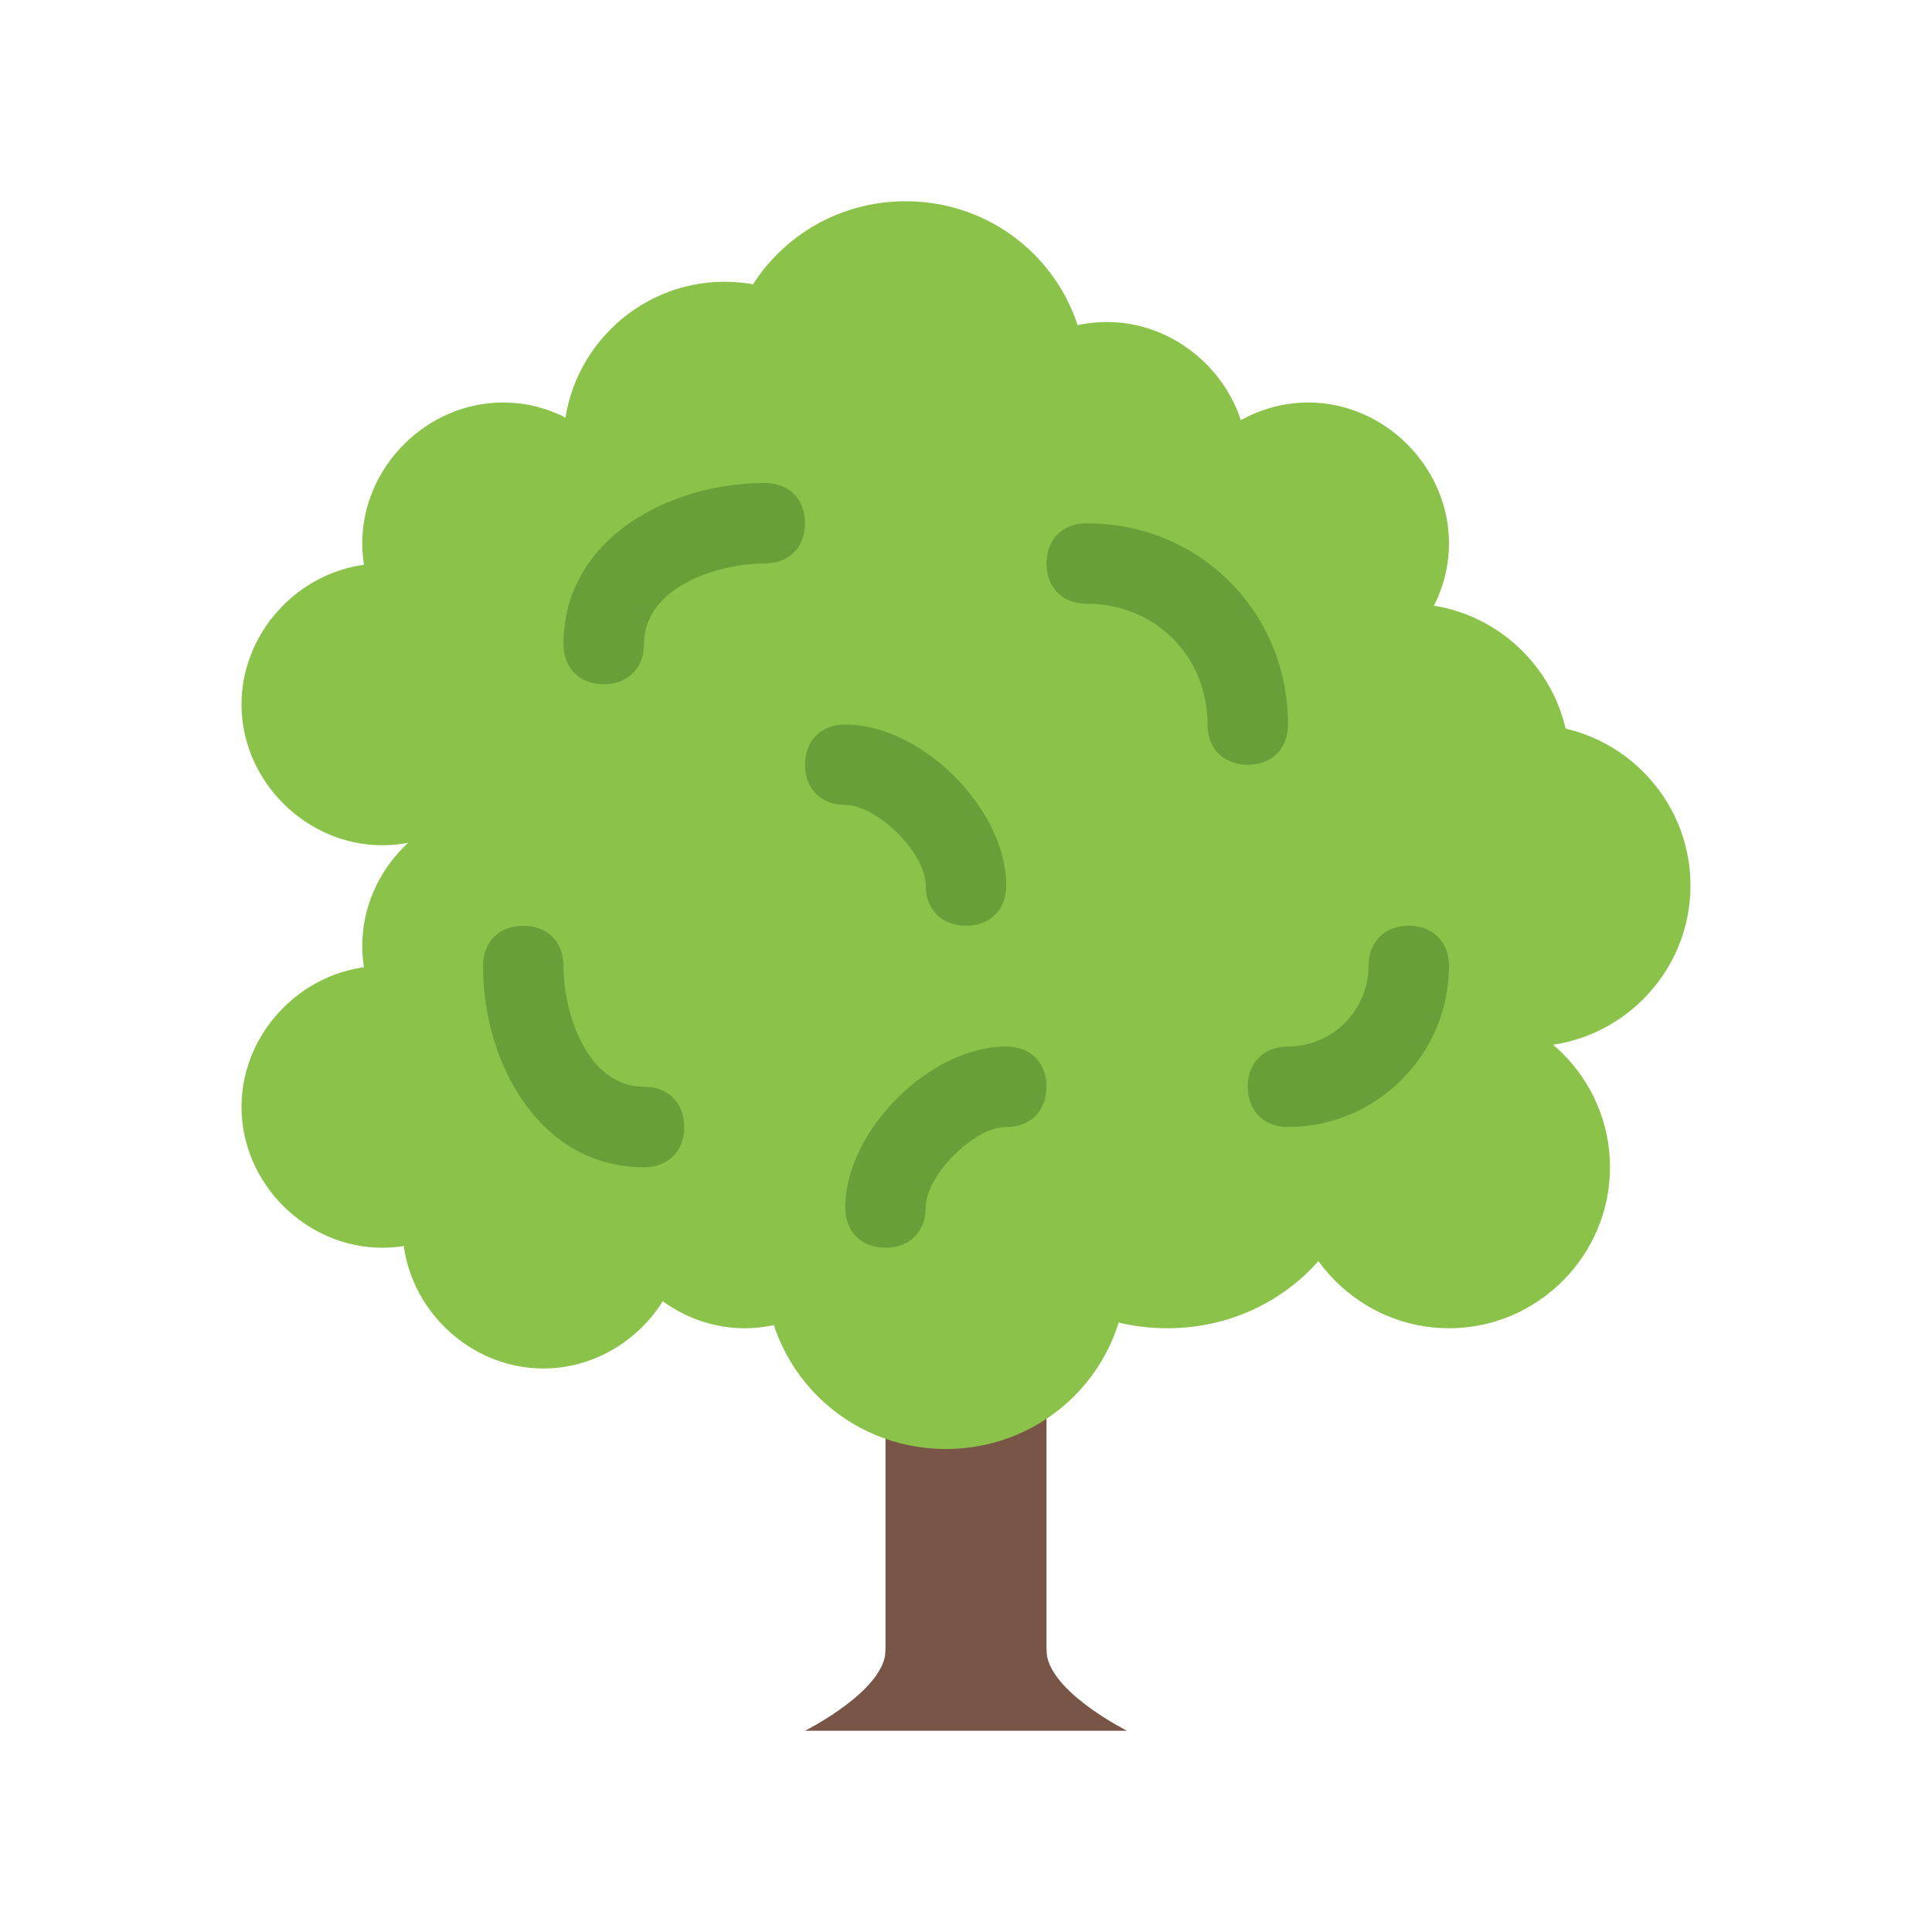
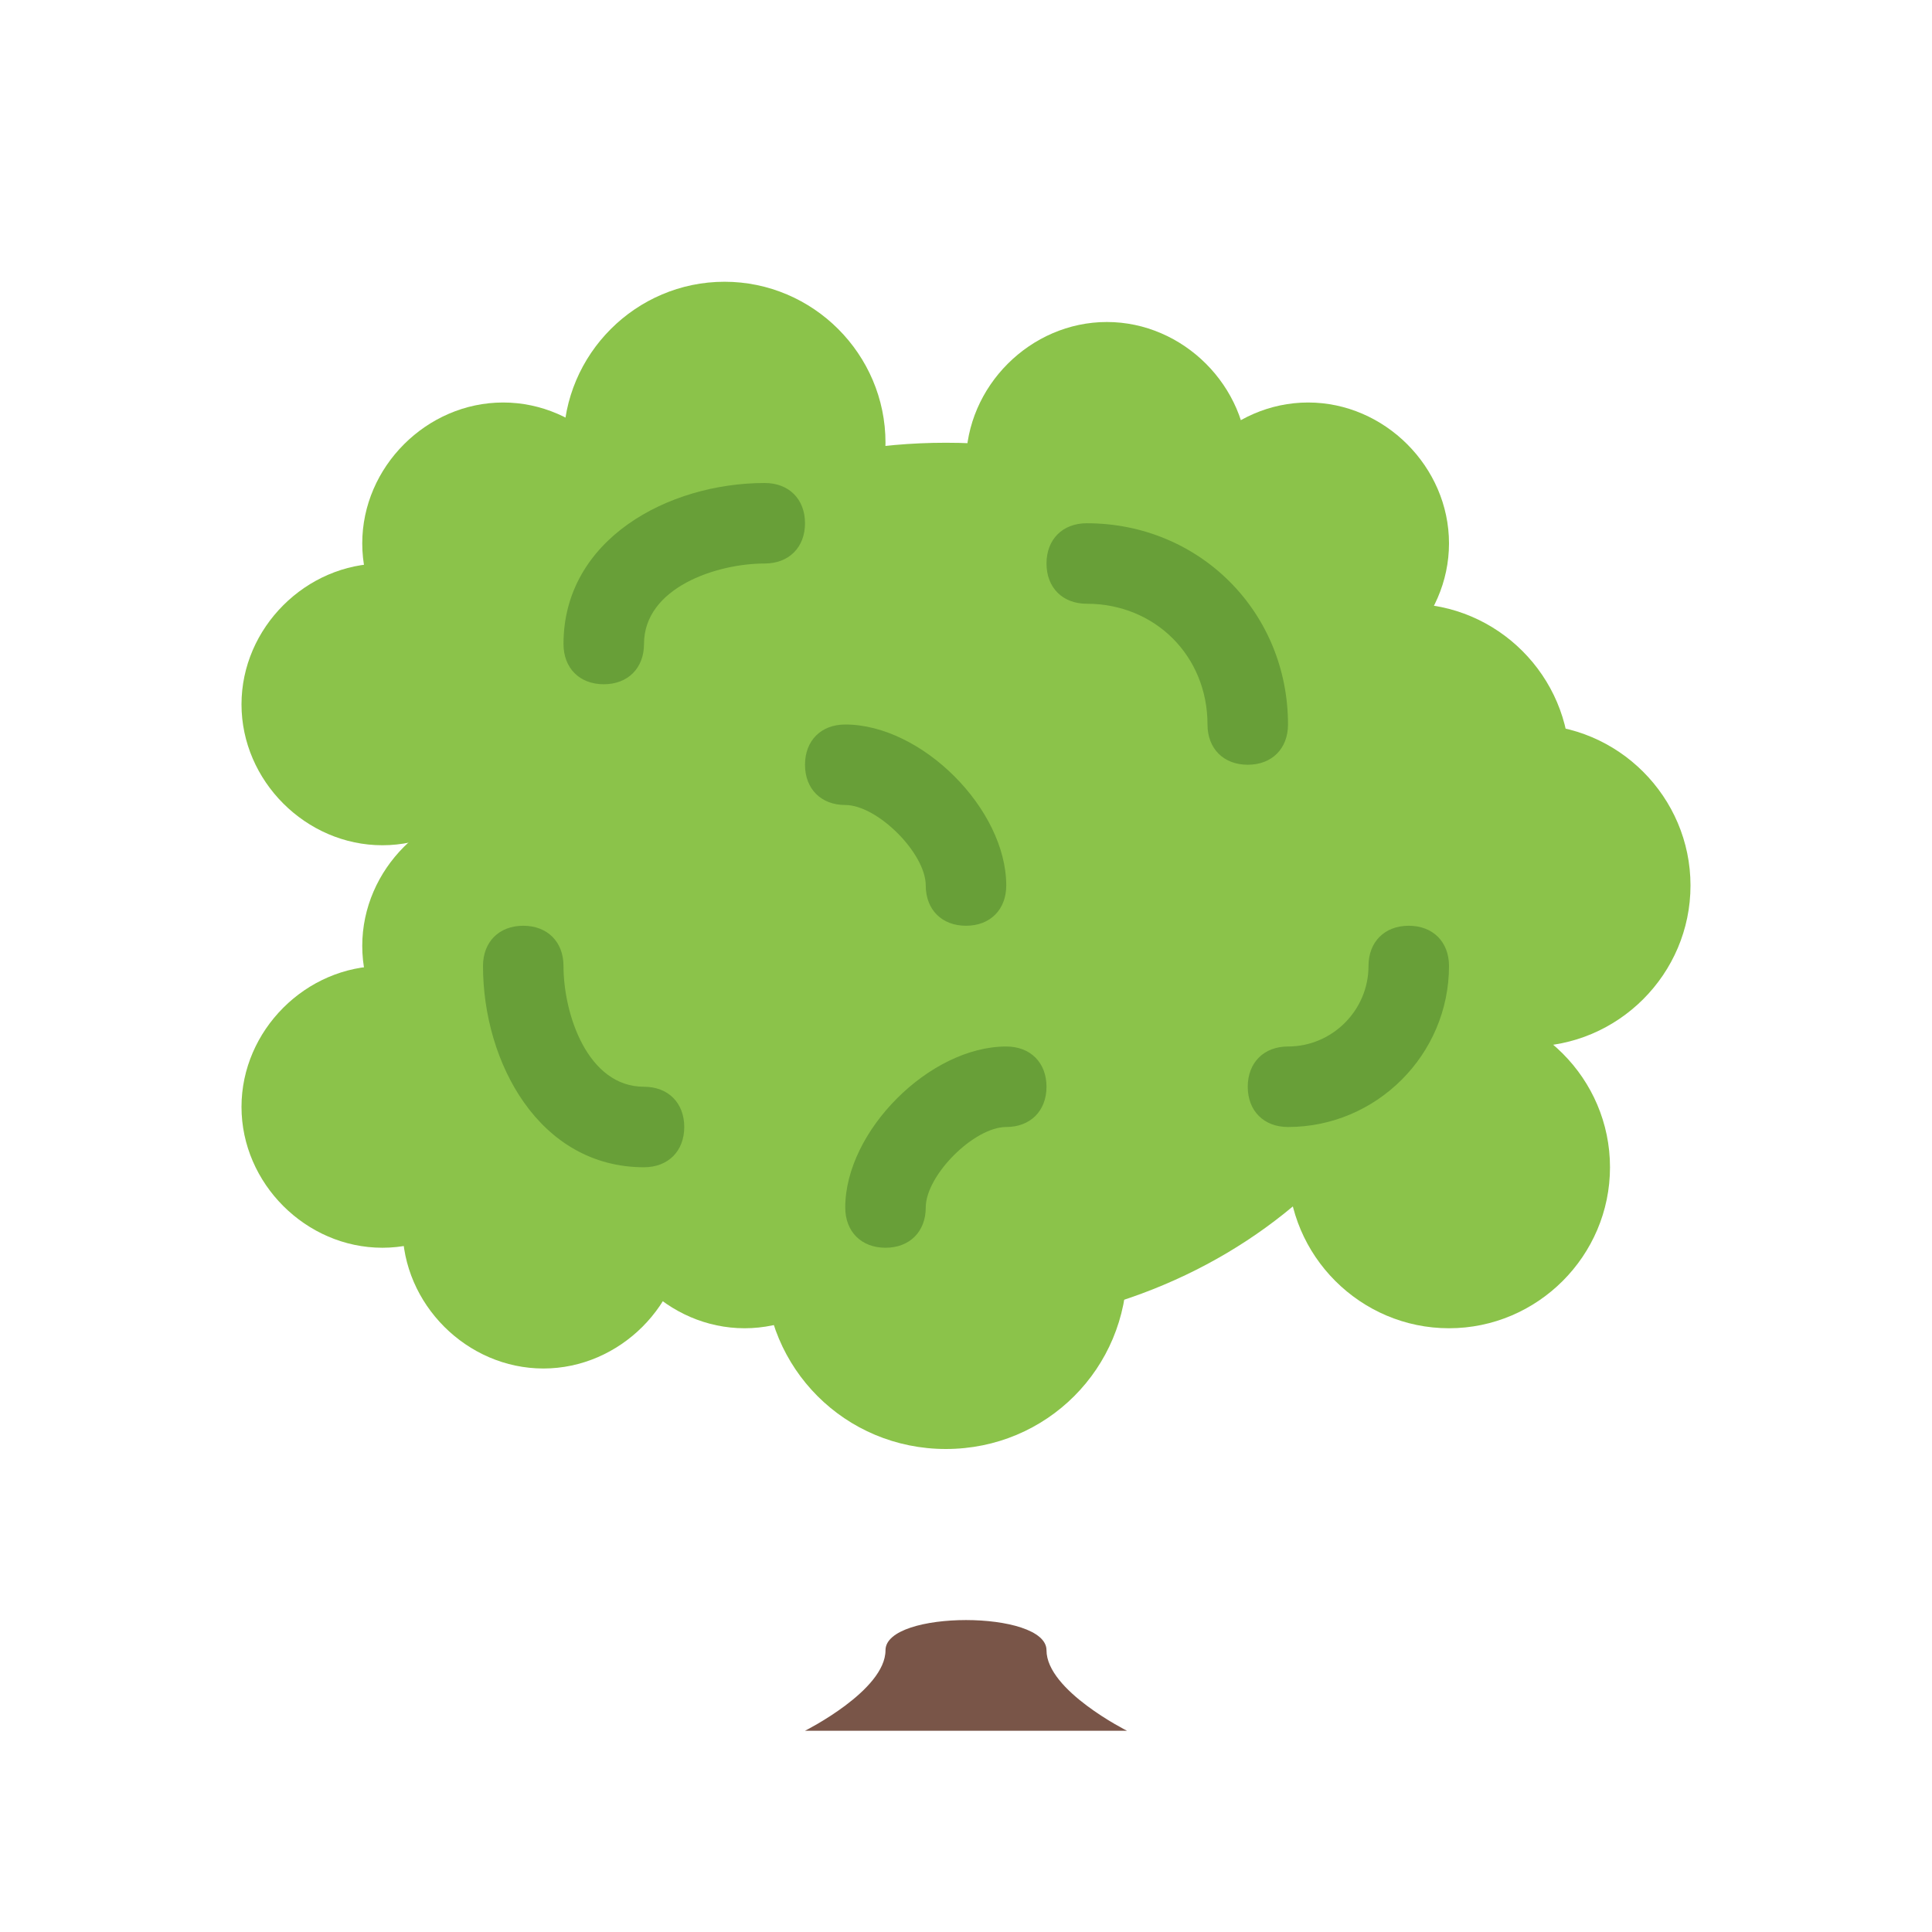
<svg xmlns="http://www.w3.org/2000/svg" viewBox="0 0 48 48" width="48px" height="48px">
-   <path fill="#795548" d="M22 30H26V42H22z" />
  <path fill="#795548" d="M28,43h-8c0,0,2-1,2-2s4-1,4,0S28,43,28,43z" />
-   <path fill="#8bc34a" d="M27 9.5c0 2.5-2 4.5-4.5 4.5S18 12 18 9.5 20 5 22.5 5 27 7 27 9.5zM34 28c0 2.8-2.2 5-5 5s-5-2.2-5-5 2.2-5 5-5S34 25.2 34 28z" />
  <path fill="#8bc34a" d="M40 29c0 2.2-1.8 4-4 4s-4-1.8-4-4 1.8-4 4-4S40 26.8 40 29zM36 13.5c0 1.9-1.6 3.5-3.5 3.5S29 15.4 29 13.5s1.6-3.5 3.5-3.5S36 11.6 36 13.5z" />
  <path fill="#8bc34a" d="M42 22c0 2.2-1.8 4-4 4s-4-1.8-4-4 1.8-4 4-4S42 19.8 42 22zM31 11.5c0 1.9-1.6 3.5-3.5 3.5S24 13.4 24 11.5 25.6 8 27.5 8 31 9.6 31 11.5z" />
  <path fill="#8bc34a" d="M39 19c0 2.2-1.8 4-4 4s-4-1.8-4-4 1.8-4 4-4S39 16.8 39 19zM28 31.5c0 2.5-2 4.5-4.5 4.5S19 34 19 31.5s2-4.5 4.5-4.5S28 29 28 31.5z" />
  <path fill="#8bc34a" d="M36,22c0-6.1-5.6-11-12.5-11S11,15.9,11,22s5.6,11,12.5,11S36,28.1,36,22z" />
  <path fill="#8bc34a" d="M22 11c0 2.2-1.8 4-4 4s-4-1.8-4-4 1.8-4 4-4S22 8.8 22 11zM17 30.5c0 1.9-1.6 3.5-3.5 3.5S10 32.4 10 30.5s1.6-3.5 3.5-3.5S17 28.6 17 30.5z" />
  <path fill="#8bc34a" d="M22 29.5c0 1.9-1.6 3.5-3.5 3.5S15 31.4 15 29.5s1.6-3.5 3.5-3.5S22 27.6 22 29.5zM13 27.5c0 1.9-1.6 3.5-3.5 3.5S6 29.4 6 27.5 7.6 24 9.5 24 13 25.6 13 27.5zM16 13.5c0 1.9-1.6 3.5-3.5 3.5S9 15.4 9 13.5s1.6-3.5 3.5-3.5S16 11.6 16 13.5z" />
  <path fill="#8bc34a" d="M16,23.5c0,1.9-1.6,3.5-3.5,3.5S9,25.4,9,23.5s1.6-3.5,3.5-3.5S16,21.6,16,23.5z" />
  <path fill="#8bc34a" d="M13,17.5c0,1.9-1.6,3.5-3.5,3.5S6,19.4,6,17.5S7.6,14,9.5,14S13,15.6,13,17.5z" />
  <path fill="#689f38" d="M15 17c-.6 0-1-.4-1-1 0-2.6 2.6-4 5-4 .6 0 1 .4 1 1s-.4 1-1 1c-1.2 0-3 .6-3 2C16 16.6 15.6 17 15 17zM31 19c-.6 0-1-.4-1-1 0-1.7-1.3-3-3-3-.6 0-1-.4-1-1s.4-1 1-1c2.8 0 5 2.2 5 5C32 18.6 31.6 19 31 19zM32 28c-.6 0-1-.4-1-1s.4-1 1-1c1.1 0 2-.9 2-2 0-.6.4-1 1-1s1 .4 1 1C36 26.2 34.2 28 32 28zM22 31c-.6 0-1-.4-1-1 0-1.9 2.1-4 4-4 .6 0 1 .4 1 1s-.4 1-1 1c-.8 0-2 1.2-2 2C23 30.6 22.6 31 22 31zM24 23c-.6 0-1-.4-1-1 0-.8-1.2-2-2-2-.6 0-1-.4-1-1s.4-1 1-1c1.9 0 4 2.1 4 4C25 22.6 24.6 23 24 23zM16 29c-2.6 0-4-2.6-4-5 0-.6.4-1 1-1s1 .4 1 1c0 1.2.6 3 2 3 .6 0 1 .4 1 1S16.6 29 16 29z" />
</svg>